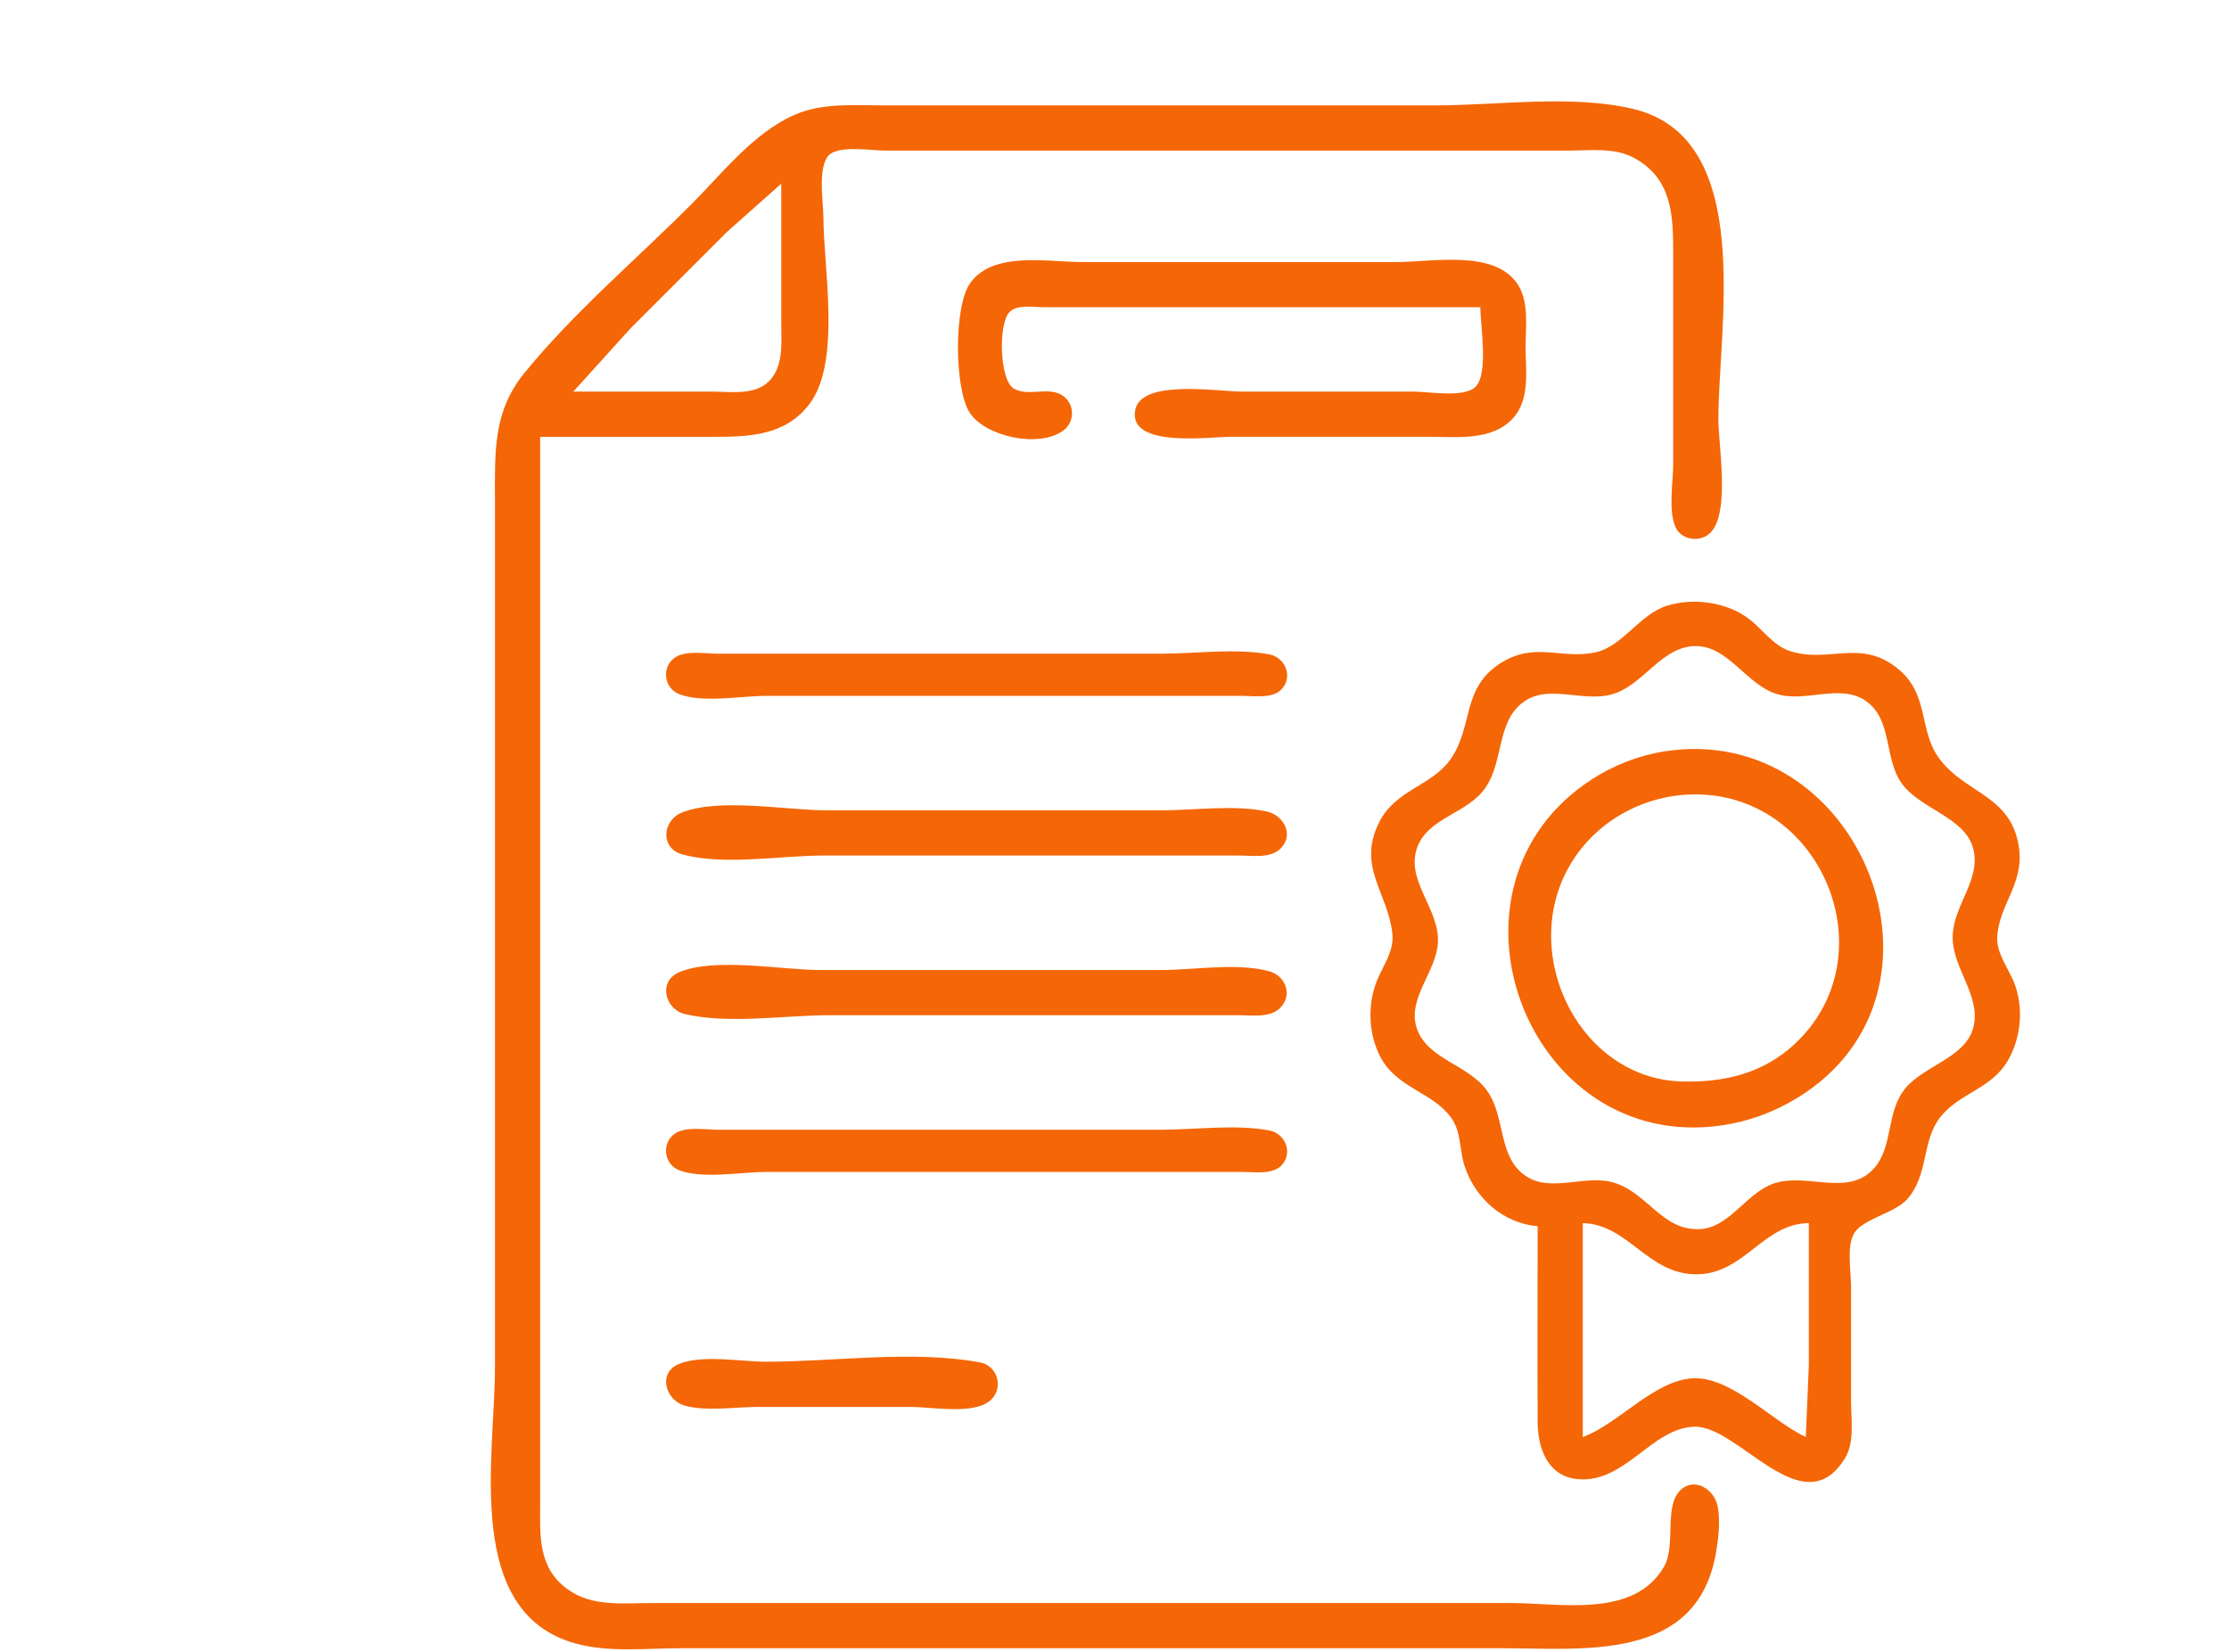
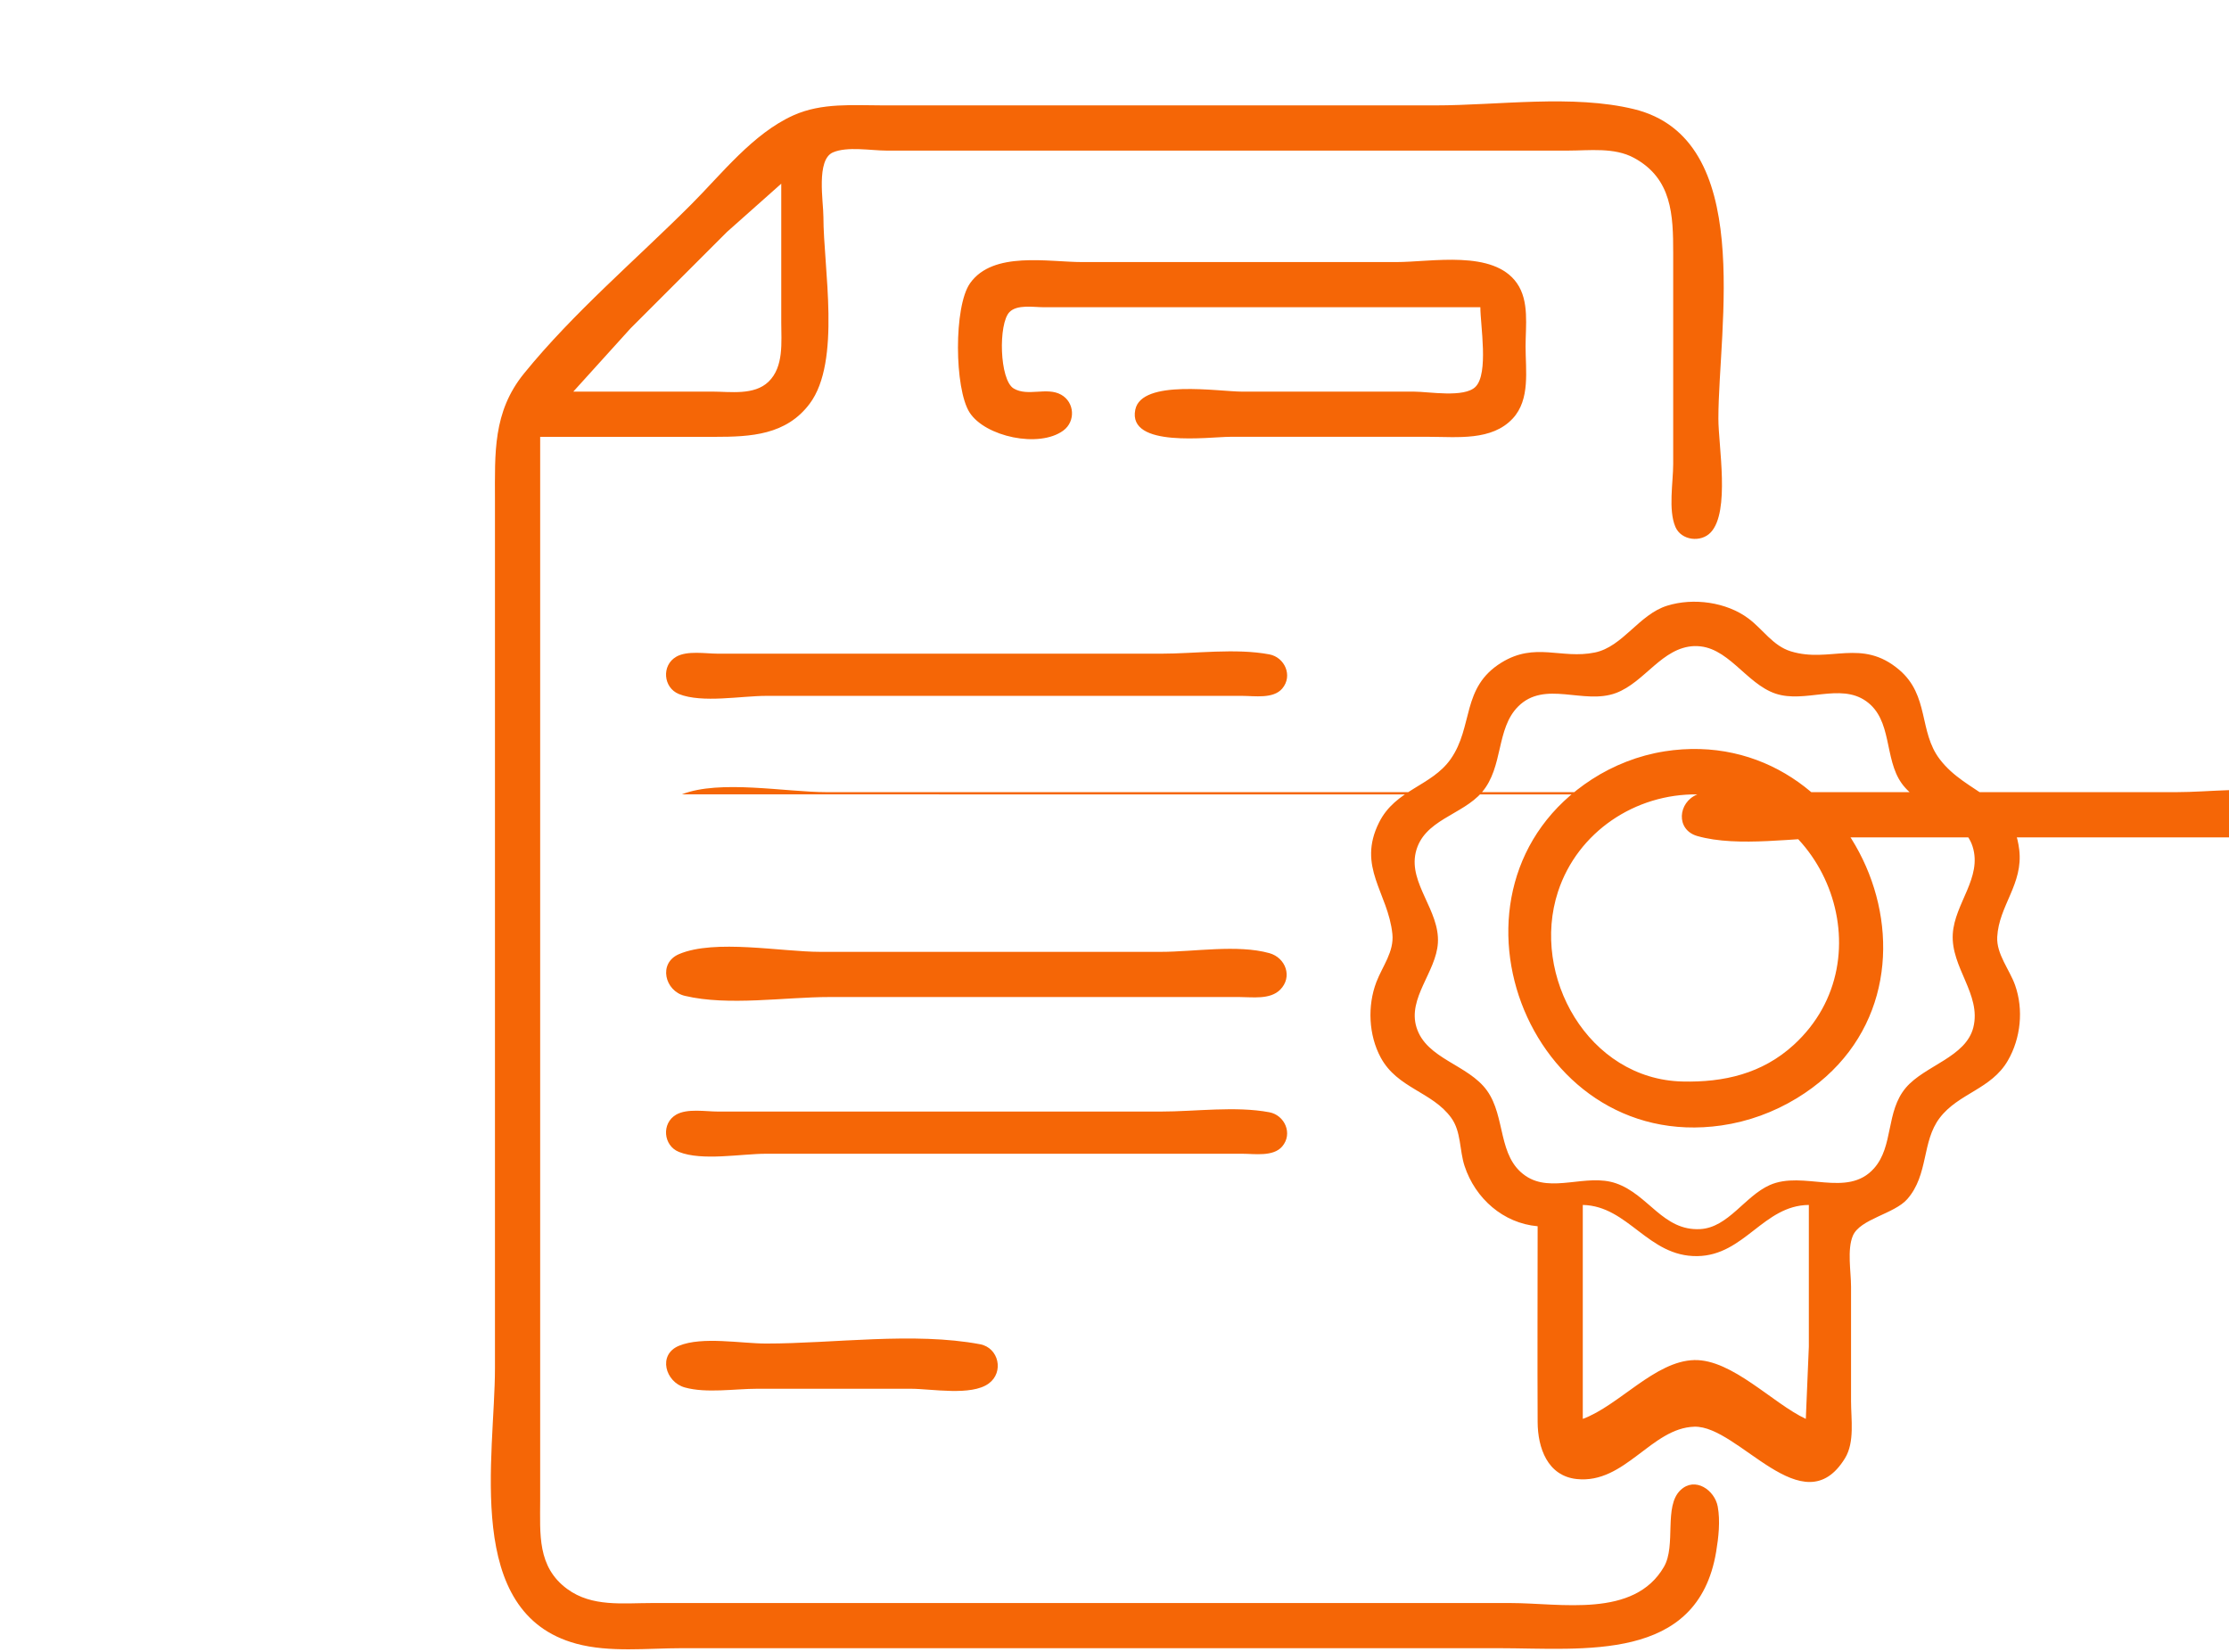
<svg xmlns="http://www.w3.org/2000/svg" xmlns:ns1="http://sodipodi.sourceforge.net/DTD/sodipodi-0.dtd" xmlns:ns2="http://www.inkscape.org/namespaces/inkscape" id="Icons" viewBox="0 0 70.001 51.884" width="484.33" height="358.981" version="1.1" ns1:docname="certification.svg" ns2:version="1.0.1 (3bc2e813f5, 2020-09-07)">
  <defs id="defs47" />
  <ns1:namedview pagecolor="#ffffff" bordercolor="#666666" borderopacity="1" objecttolerance="10" gridtolerance="10" guidetolerance="10" ns2:pageopacity="0" ns2:pageshadow="2" ns2:window-width="1920" ns2:window-height="1003" id="namedview45" showgrid="false" ns2:zoom="1.2949219" ns2:cx="185.66197" ns2:cy="282.84959" ns2:window-x="0" ns2:window-y="0" ns2:window-maximized="1" ns2:current-layer="Icons" ns2:document-rotation="0" />
-   <path style="fill:#f56606;stroke:none;stroke-width:0.095" d="m 16.963,13.72 h 5.489 c 1.129,0 2.238,-0.056 2.976,-1.041 0.996,-1.331 0.431,-4.273 0.431,-5.867 0,-0.476 -0.234,-1.793 0.298,-2.025 0.452,-0.197 1.203,-0.057 1.689,-0.057 h 3.88 13.439 4.069 c 0.682,0 1.46,-0.109 2.082,0.229 1.196,0.65 1.23,1.793 1.23,2.989 v 6.625 c 0,0.575 -0.16,1.441 0.07,1.977 0.183,0.425 0.803,0.5 1.111,0.169 0.611,-0.654 0.238,-2.717 0.238,-3.566 0,-2.893 1.167,-8.794 -2.65,-9.725 C 49.398,2.96 47.042,3.31 45.071,3.31 H 32.389 27.752 c -0.955,0 -1.945,-0.09 -2.839,0.314 -1.273,0.575 -2.249,1.841 -3.218,2.809 -1.734,1.734 -3.696,3.395 -5.241,5.3 -0.982,1.211 -0.91,2.503 -0.91,3.975 v 4.827 22.429 c 0,2.778 -1.004,7.699 2.555,8.66 1.048,0.283 2.236,0.141 3.312,0.141 h 6.057 19.59 c 2.669,0 6.255,0.463 6.837,-3.028 0.075,-0.449 0.133,-0.967 0.05,-1.419 -0.095,-0.519 -0.713,-0.95 -1.168,-0.519 -0.539,0.51 -0.129,1.734 -0.522,2.412 -0.941,1.621 -3.243,1.136 -4.818,1.136 H 25.954 20.465 c -0.905,0 -1.873,0.129 -2.648,-0.439 -0.952,-0.696 -0.853,-1.732 -0.853,-2.779 V 40.787 13.72 m 7.571,-7.95 v 4.353 c 0,0.615 0.087,1.397 -0.4,1.866 -0.452,0.436 -1.203,0.31 -1.777,0.31 h -4.353 l 1.798,-1.987 3.028,-3.028 1.703,-1.514 m 21.956,3.88 c 0,0.565 0.266,2.08 -0.152,2.498 -0.354,0.354 -1.464,0.152 -1.93,0.152 h -5.394 c -0.743,0 -3.163,-0.402 -3.361,0.568 -0.247,1.213 2.331,0.851 2.982,0.851 h 6.246 c 0.878,0 1.97,0.136 2.629,-0.578 0.552,-0.598 0.4,-1.513 0.4,-2.261 0,-0.648 0.121,-1.422 -0.27,-1.984 C 46.899,7.834 44.966,8.231 43.841,8.231 h -9.842 c -1.086,0 -2.813,-0.355 -3.534,0.664 -0.516,0.728 -0.493,3.313 -0.016,4.059 0.486,0.761 2.185,1.13 2.945,0.568 0.389,-0.288 0.356,-0.886 -0.068,-1.125 -0.449,-0.253 -1.046,0.068 -1.49,-0.195 -0.451,-0.267 -0.488,-2.038 -0.133,-2.401 0.24,-0.245 0.756,-0.152 1.065,-0.152 h 2.745 10.978 m 1.798,28.865 c 0,2.05 -0.01,4.101 9.1e-5,6.151 0.004,0.803 0.306,1.691 1.23,1.788 1.512,0.159 2.34,-1.604 3.691,-1.644 1.395,-0.042 3.414,3.138 4.731,0.991 0.31,-0.506 0.19,-1.229 0.19,-1.797 V 40.408 c 0,-0.467 -0.127,-1.16 0.057,-1.596 0.225,-0.531 1.301,-0.684 1.71,-1.152 0.675,-0.773 0.448,-1.801 1.018,-2.55 0.593,-0.779 1.618,-0.897 2.14,-1.8 0.406,-0.702 0.498,-1.599 0.228,-2.366 -0.171,-0.487 -0.589,-0.977 -0.562,-1.514 0.05,-0.986 0.822,-1.664 0.691,-2.745 -0.207,-1.707 -1.645,-1.722 -2.497,-2.841 -0.663,-0.87 -0.321,-1.998 -1.272,-2.807 -1.182,-1.004 -2.178,-0.201 -3.406,-0.581 -0.561,-0.173 -0.877,-0.694 -1.329,-1.031 -0.692,-0.517 -1.728,-0.658 -2.552,-0.402 -0.886,0.275 -1.394,1.29 -2.271,1.47 -1.059,0.217 -1.87,-0.337 -2.932,0.316 -1.269,0.781 -0.876,2.005 -1.596,3.031 -0.603,0.858 -1.73,0.952 -2.249,1.991 -0.702,1.403 0.284,2.202 0.418,3.502 0.058,0.559 -0.315,1.017 -0.504,1.514 -0.283,0.744 -0.243,1.66 0.137,2.366 0.525,0.974 1.622,1.073 2.217,1.897 0.314,0.434 0.254,1.016 0.417,1.51 0.335,1.021 1.215,1.798 2.295,1.893 m 4.921,-18.22 c 1.041,-0.04 1.611,1.18 2.555,1.493 0.923,0.306 2.019,-0.341 2.835,0.232 0.838,0.588 0.562,1.8 1.12,2.583 0.568,0.797 1.936,1.054 2.229,1.987 0.307,0.975 -0.565,1.787 -0.623,2.744 -0.064,1.053 0.903,1.9 0.646,2.934 -0.233,0.936 -1.526,1.199 -2.117,1.893 -0.64,0.751 -0.382,1.841 -1.004,2.537 -0.844,0.945 -2.215,0.053 -3.275,0.524 -0.778,0.346 -1.303,1.332 -2.177,1.382 -1.173,0.067 -1.625,-1.084 -2.65,-1.438 -0.93,-0.321 -2.023,0.323 -2.838,-0.233 -0.886,-0.604 -0.619,-1.85 -1.212,-2.678 -0.589,-0.823 -1.907,-0.989 -2.215,-1.987 -0.284,-0.919 0.616,-1.739 0.672,-2.65 0.063,-1.017 -0.921,-1.868 -0.697,-2.839 0.238,-1.033 1.464,-1.172 2.082,-1.897 0.678,-0.795 0.437,-1.992 1.135,-2.691 0.839,-0.839 2.055,-0.044 3.073,-0.424 0.907,-0.339 1.446,-1.435 2.461,-1.474 m -31.975,0.336 c -0.466,0.269 -0.408,0.973 0.087,1.171 0.729,0.291 1.957,0.057 2.739,0.057 h 11.64 3.312 c 0.384,0 0.974,0.101 1.255,-0.23 0.34,-0.401 0.078,-0.982 -0.404,-1.073 -1.064,-0.2 -2.323,-0.022 -3.406,-0.022 H 25.481 22.547 c -0.387,0 -0.964,-0.104 -1.312,0.097 m 31.029,2.973 c -0.802,0.126 -1.591,0.436 -2.271,0.876 -5.202,3.369 -2.057,11.751 4.069,10.871 0.837,-0.12 1.643,-0.415 2.366,-0.855 5.45,-3.32 1.982,-11.86 -4.164,-10.893 m 1.041,1.351 c 3.976,0.054 6.006,5.14 3.027,7.866 -0.989,0.905 -2.197,1.183 -3.5,1.151 -2.947,-0.073 -4.771,-3.315 -3.904,-5.961 0.616,-1.881 2.431,-3.083 4.377,-3.056 m -31.891,0.571 c -0.613,0.244 -0.687,1.113 0,1.308 1.287,0.366 3.107,0.041 4.446,0.041 h 9.842 3.218 c 0.408,0 0.977,0.099 1.295,-0.219 0.44,-0.441 0.088,-1.057 -0.443,-1.168 -1.027,-0.214 -2.264,-0.033 -3.312,-0.033 H 25.954 c -1.277,0 -3.355,-0.401 -4.541,0.07 m -0.086,5.016 c -0.667,0.283 -0.45,1.163 0.181,1.312 1.37,0.325 3.133,0.037 4.541,0.037 h 9.558 3.312 c 0.41,0 0.965,0.089 1.284,-0.23 0.399,-0.399 0.174,-1.005 -0.338,-1.148 -0.999,-0.279 -2.37,-0.041 -3.406,-0.041 H 25.765 c -1.222,0 -3.314,-0.407 -4.438,0.07 m -0.092,5.043 c -0.466,0.269 -0.408,0.973 0.087,1.171 0.729,0.291 1.957,0.057 2.739,0.057 h 11.64 3.312 c 0.384,0 0.974,0.101 1.255,-0.23 0.34,-0.401 0.078,-0.982 -0.404,-1.073 -1.064,-0.2 -2.323,-0.022 -3.406,-0.022 H 25.481 22.547 c -0.387,0 -0.964,-0.104 -1.312,0.097 m 35.571,2.836 v 4.448 l -0.095,2.271 c -1.034,-0.483 -2.317,-1.875 -3.502,-1.847 -1.236,0.03 -2.367,1.431 -3.502,1.847 v -6.719 c 1.433,0.031 2.045,1.629 3.596,1.607 1.484,-0.021 2.074,-1.594 3.502,-1.607 m -35.484,4.424 c -0.673,0.278 -0.425,1.139 0.185,1.308 0.677,0.189 1.57,0.041 2.271,0.041 h 4.827 c 0.652,0 1.898,0.237 2.447,-0.165 0.488,-0.357 0.314,-1.123 -0.271,-1.233 -2.086,-0.392 -4.593,-0.022 -6.718,-0.022 -0.785,0 -2.009,-0.231 -2.739,0.07 z" id="path1022" />
+   <path style="fill:#f56606;stroke:none;stroke-width:0.095" d="m 16.963,13.72 h 5.489 c 1.129,0 2.238,-0.056 2.976,-1.041 0.996,-1.331 0.431,-4.273 0.431,-5.867 0,-0.476 -0.234,-1.793 0.298,-2.025 0.452,-0.197 1.203,-0.057 1.689,-0.057 h 3.88 13.439 4.069 c 0.682,0 1.46,-0.109 2.082,0.229 1.196,0.65 1.23,1.793 1.23,2.989 v 6.625 c 0,0.575 -0.16,1.441 0.07,1.977 0.183,0.425 0.803,0.5 1.111,0.169 0.611,-0.654 0.238,-2.717 0.238,-3.566 0,-2.893 1.167,-8.794 -2.65,-9.725 C 49.398,2.96 47.042,3.31 45.071,3.31 H 32.389 27.752 c -0.955,0 -1.945,-0.09 -2.839,0.314 -1.273,0.575 -2.249,1.841 -3.218,2.809 -1.734,1.734 -3.696,3.395 -5.241,5.3 -0.982,1.211 -0.91,2.503 -0.91,3.975 v 4.827 22.429 c 0,2.778 -1.004,7.699 2.555,8.66 1.048,0.283 2.236,0.141 3.312,0.141 h 6.057 19.59 c 2.669,0 6.255,0.463 6.837,-3.028 0.075,-0.449 0.133,-0.967 0.05,-1.419 -0.095,-0.519 -0.713,-0.95 -1.168,-0.519 -0.539,0.51 -0.129,1.734 -0.522,2.412 -0.941,1.621 -3.243,1.136 -4.818,1.136 H 25.954 20.465 c -0.905,0 -1.873,0.129 -2.648,-0.439 -0.952,-0.696 -0.853,-1.732 -0.853,-2.779 V 40.787 13.72 m 7.571,-7.95 v 4.353 c 0,0.615 0.087,1.397 -0.4,1.866 -0.452,0.436 -1.203,0.31 -1.777,0.31 h -4.353 l 1.798,-1.987 3.028,-3.028 1.703,-1.514 m 21.956,3.88 c 0,0.565 0.266,2.08 -0.152,2.498 -0.354,0.354 -1.464,0.152 -1.93,0.152 h -5.394 c -0.743,0 -3.163,-0.402 -3.361,0.568 -0.247,1.213 2.331,0.851 2.982,0.851 h 6.246 c 0.878,0 1.97,0.136 2.629,-0.578 0.552,-0.598 0.4,-1.513 0.4,-2.261 0,-0.648 0.121,-1.422 -0.27,-1.984 C 46.899,7.834 44.966,8.231 43.841,8.231 h -9.842 c -1.086,0 -2.813,-0.355 -3.534,0.664 -0.516,0.728 -0.493,3.313 -0.016,4.059 0.486,0.761 2.185,1.13 2.945,0.568 0.389,-0.288 0.356,-0.886 -0.068,-1.125 -0.449,-0.253 -1.046,0.068 -1.49,-0.195 -0.451,-0.267 -0.488,-2.038 -0.133,-2.401 0.24,-0.245 0.756,-0.152 1.065,-0.152 h 2.745 10.978 m 1.798,28.865 c 0,2.05 -0.01,4.101 9.1e-5,6.151 0.004,0.803 0.306,1.691 1.23,1.788 1.512,0.159 2.34,-1.604 3.691,-1.644 1.395,-0.042 3.414,3.138 4.731,0.991 0.31,-0.506 0.19,-1.229 0.19,-1.797 V 40.408 c 0,-0.467 -0.127,-1.16 0.057,-1.596 0.225,-0.531 1.301,-0.684 1.71,-1.152 0.675,-0.773 0.448,-1.801 1.018,-2.55 0.593,-0.779 1.618,-0.897 2.14,-1.8 0.406,-0.702 0.498,-1.599 0.228,-2.366 -0.171,-0.487 -0.589,-0.977 -0.562,-1.514 0.05,-0.986 0.822,-1.664 0.691,-2.745 -0.207,-1.707 -1.645,-1.722 -2.497,-2.841 -0.663,-0.87 -0.321,-1.998 -1.272,-2.807 -1.182,-1.004 -2.178,-0.201 -3.406,-0.581 -0.561,-0.173 -0.877,-0.694 -1.329,-1.031 -0.692,-0.517 -1.728,-0.658 -2.552,-0.402 -0.886,0.275 -1.394,1.29 -2.271,1.47 -1.059,0.217 -1.87,-0.337 -2.932,0.316 -1.269,0.781 -0.876,2.005 -1.596,3.031 -0.603,0.858 -1.73,0.952 -2.249,1.991 -0.702,1.403 0.284,2.202 0.418,3.502 0.058,0.559 -0.315,1.017 -0.504,1.514 -0.283,0.744 -0.243,1.66 0.137,2.366 0.525,0.974 1.622,1.073 2.217,1.897 0.314,0.434 0.254,1.016 0.417,1.51 0.335,1.021 1.215,1.798 2.295,1.893 m 4.921,-18.22 c 1.041,-0.04 1.611,1.18 2.555,1.493 0.923,0.306 2.019,-0.341 2.835,0.232 0.838,0.588 0.562,1.8 1.12,2.583 0.568,0.797 1.936,1.054 2.229,1.987 0.307,0.975 -0.565,1.787 -0.623,2.744 -0.064,1.053 0.903,1.9 0.646,2.934 -0.233,0.936 -1.526,1.199 -2.117,1.893 -0.64,0.751 -0.382,1.841 -1.004,2.537 -0.844,0.945 -2.215,0.053 -3.275,0.524 -0.778,0.346 -1.303,1.332 -2.177,1.382 -1.173,0.067 -1.625,-1.084 -2.65,-1.438 -0.93,-0.321 -2.023,0.323 -2.838,-0.233 -0.886,-0.604 -0.619,-1.85 -1.212,-2.678 -0.589,-0.823 -1.907,-0.989 -2.215,-1.987 -0.284,-0.919 0.616,-1.739 0.672,-2.65 0.063,-1.017 -0.921,-1.868 -0.697,-2.839 0.238,-1.033 1.464,-1.172 2.082,-1.897 0.678,-0.795 0.437,-1.992 1.135,-2.691 0.839,-0.839 2.055,-0.044 3.073,-0.424 0.907,-0.339 1.446,-1.435 2.461,-1.474 m -31.975,0.336 c -0.466,0.269 -0.408,0.973 0.087,1.171 0.729,0.291 1.957,0.057 2.739,0.057 h 11.64 3.312 c 0.384,0 0.974,0.101 1.255,-0.23 0.34,-0.401 0.078,-0.982 -0.404,-1.073 -1.064,-0.2 -2.323,-0.022 -3.406,-0.022 H 25.481 22.547 c -0.387,0 -0.964,-0.104 -1.312,0.097 m 31.029,2.973 c -0.802,0.126 -1.591,0.436 -2.271,0.876 -5.202,3.369 -2.057,11.751 4.069,10.871 0.837,-0.12 1.643,-0.415 2.366,-0.855 5.45,-3.32 1.982,-11.86 -4.164,-10.893 m 1.041,1.351 c 3.976,0.054 6.006,5.14 3.027,7.866 -0.989,0.905 -2.197,1.183 -3.5,1.151 -2.947,-0.073 -4.771,-3.315 -3.904,-5.961 0.616,-1.881 2.431,-3.083 4.377,-3.056 c -0.613,0.244 -0.687,1.113 0,1.308 1.287,0.366 3.107,0.041 4.446,0.041 h 9.842 3.218 c 0.408,0 0.977,0.099 1.295,-0.219 0.44,-0.441 0.088,-1.057 -0.443,-1.168 -1.027,-0.214 -2.264,-0.033 -3.312,-0.033 H 25.954 c -1.277,0 -3.355,-0.401 -4.541,0.07 m -0.086,5.016 c -0.667,0.283 -0.45,1.163 0.181,1.312 1.37,0.325 3.133,0.037 4.541,0.037 h 9.558 3.312 c 0.41,0 0.965,0.089 1.284,-0.23 0.399,-0.399 0.174,-1.005 -0.338,-1.148 -0.999,-0.279 -2.37,-0.041 -3.406,-0.041 H 25.765 c -1.222,0 -3.314,-0.407 -4.438,0.07 m -0.092,5.043 c -0.466,0.269 -0.408,0.973 0.087,1.171 0.729,0.291 1.957,0.057 2.739,0.057 h 11.64 3.312 c 0.384,0 0.974,0.101 1.255,-0.23 0.34,-0.401 0.078,-0.982 -0.404,-1.073 -1.064,-0.2 -2.323,-0.022 -3.406,-0.022 H 25.481 22.547 c -0.387,0 -0.964,-0.104 -1.312,0.097 m 35.571,2.836 v 4.448 l -0.095,2.271 c -1.034,-0.483 -2.317,-1.875 -3.502,-1.847 -1.236,0.03 -2.367,1.431 -3.502,1.847 v -6.719 c 1.433,0.031 2.045,1.629 3.596,1.607 1.484,-0.021 2.074,-1.594 3.502,-1.607 m -35.484,4.424 c -0.673,0.278 -0.425,1.139 0.185,1.308 0.677,0.189 1.57,0.041 2.271,0.041 h 4.827 c 0.652,0 1.898,0.237 2.447,-0.165 0.488,-0.357 0.314,-1.123 -0.271,-1.233 -2.086,-0.392 -4.593,-0.022 -6.718,-0.022 -0.785,0 -2.009,-0.231 -2.739,0.07 z" id="path1022" />
</svg>